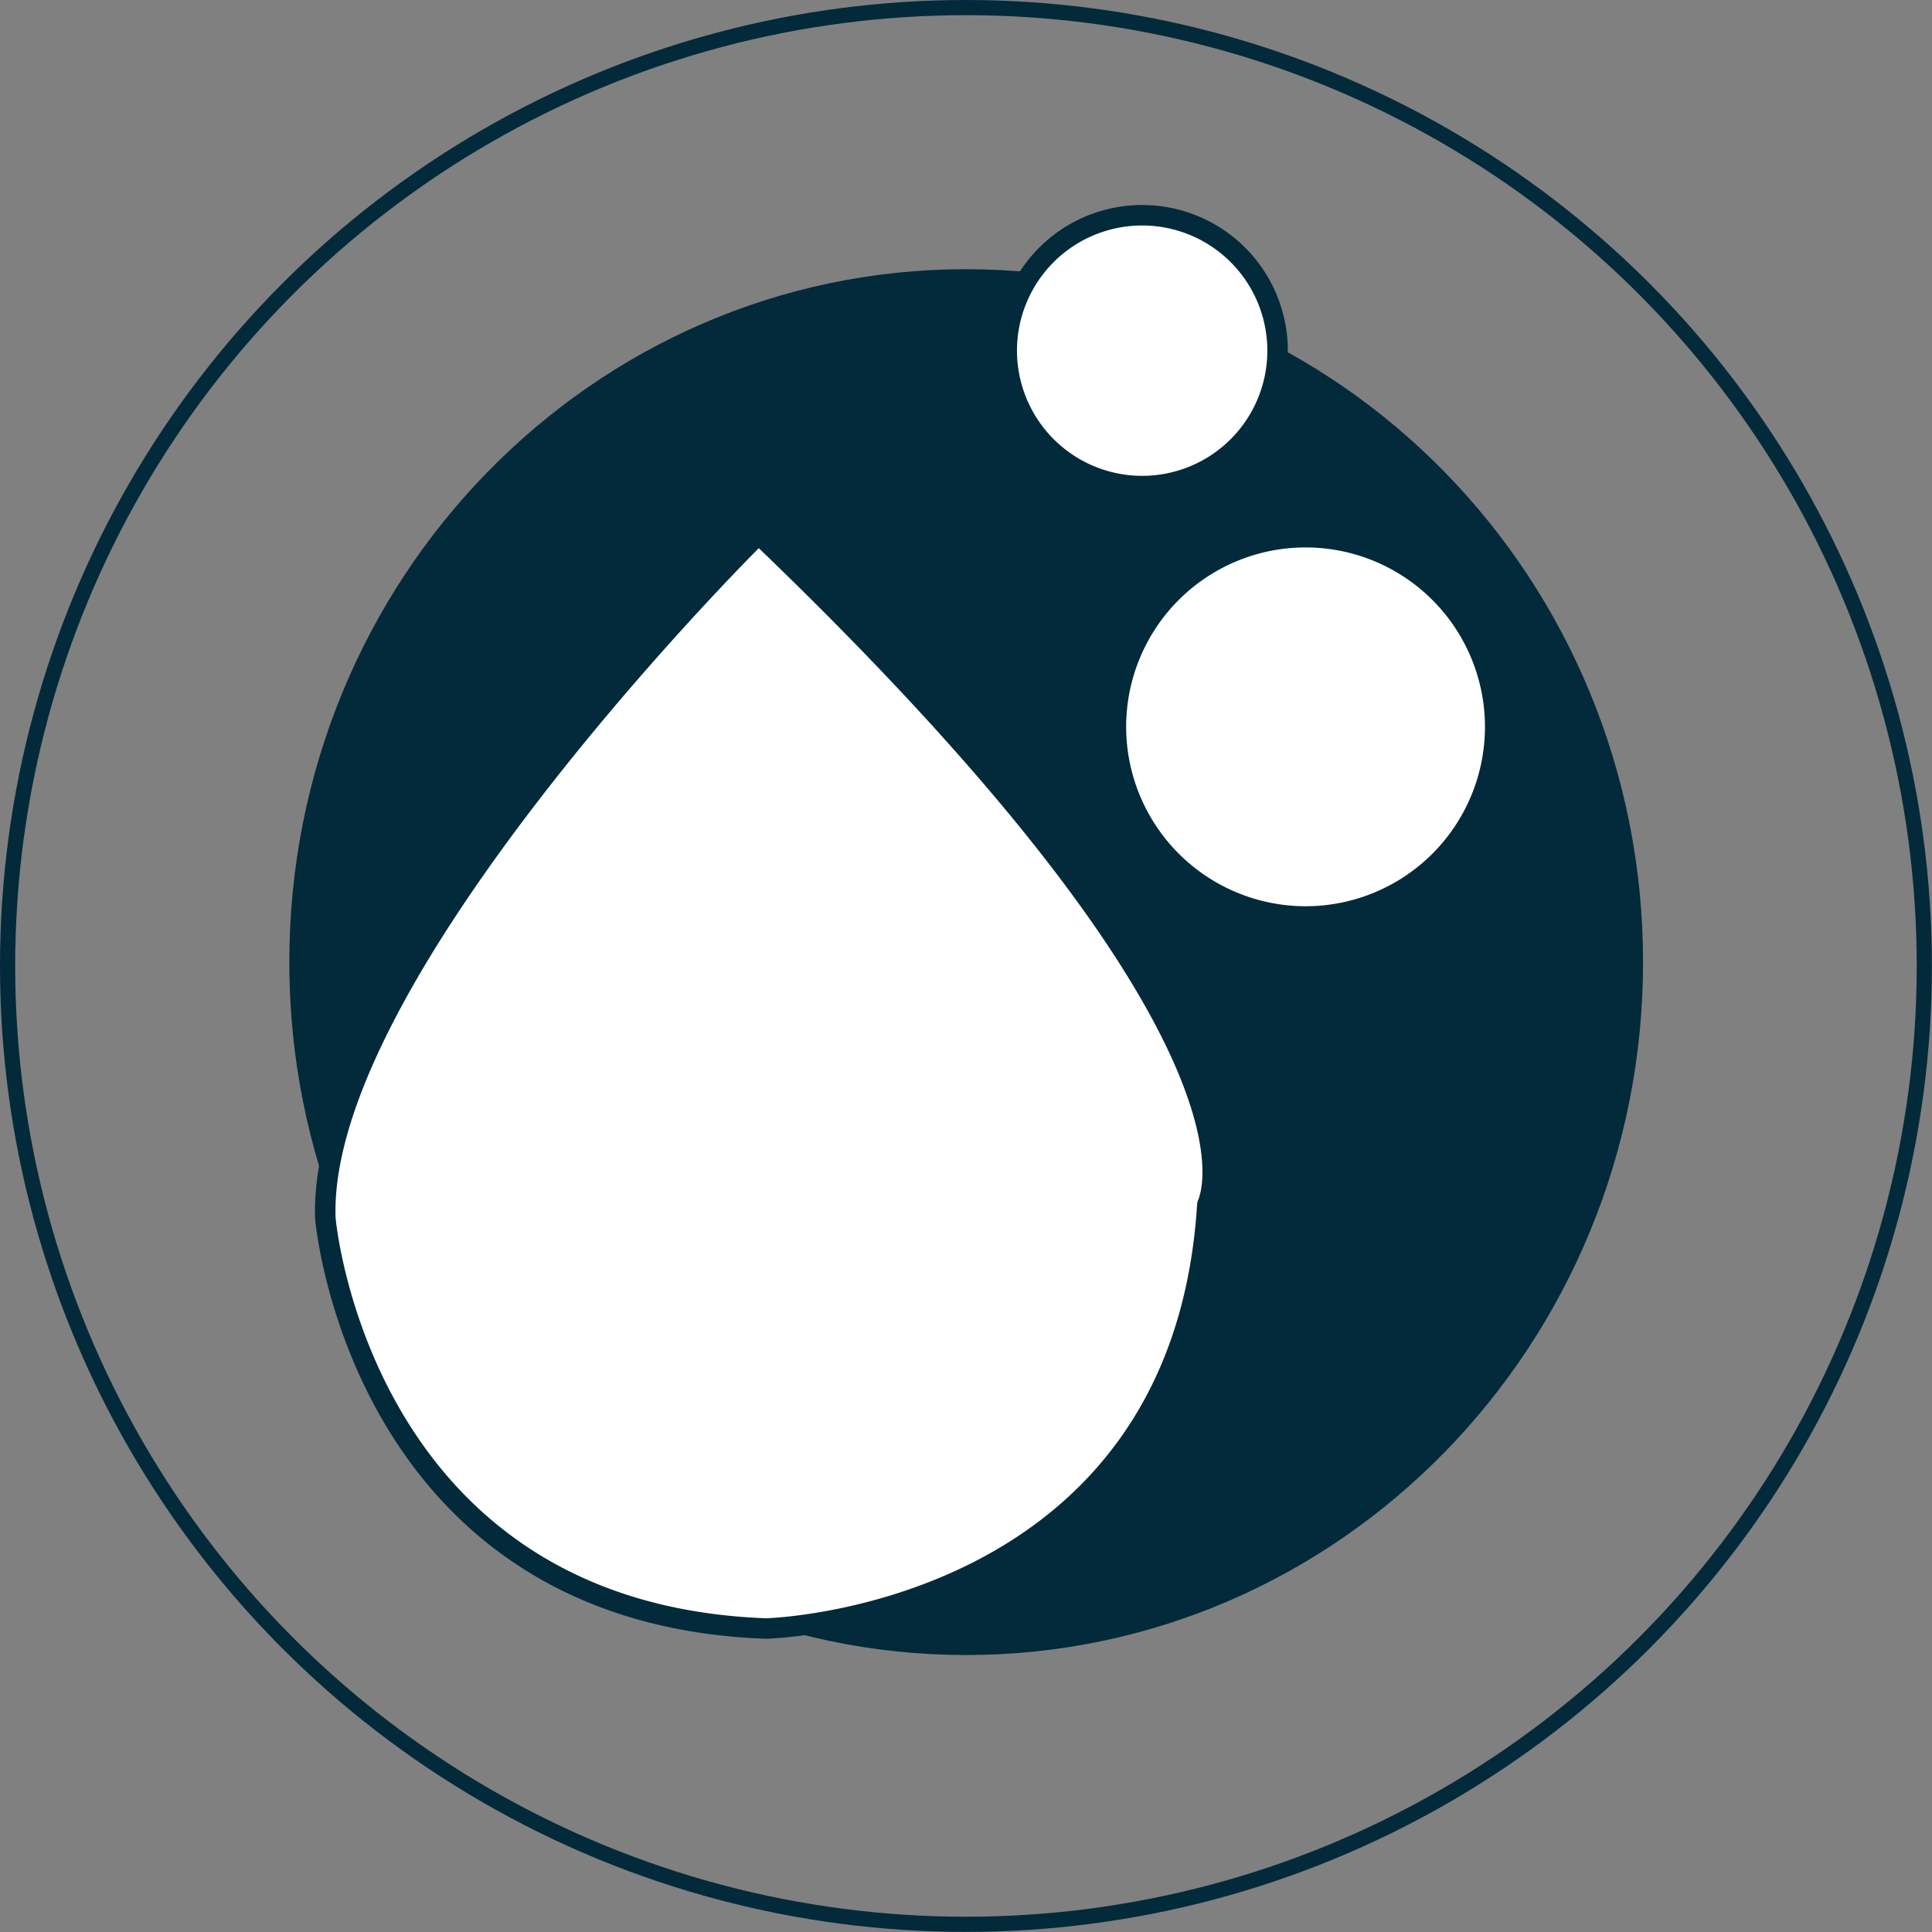
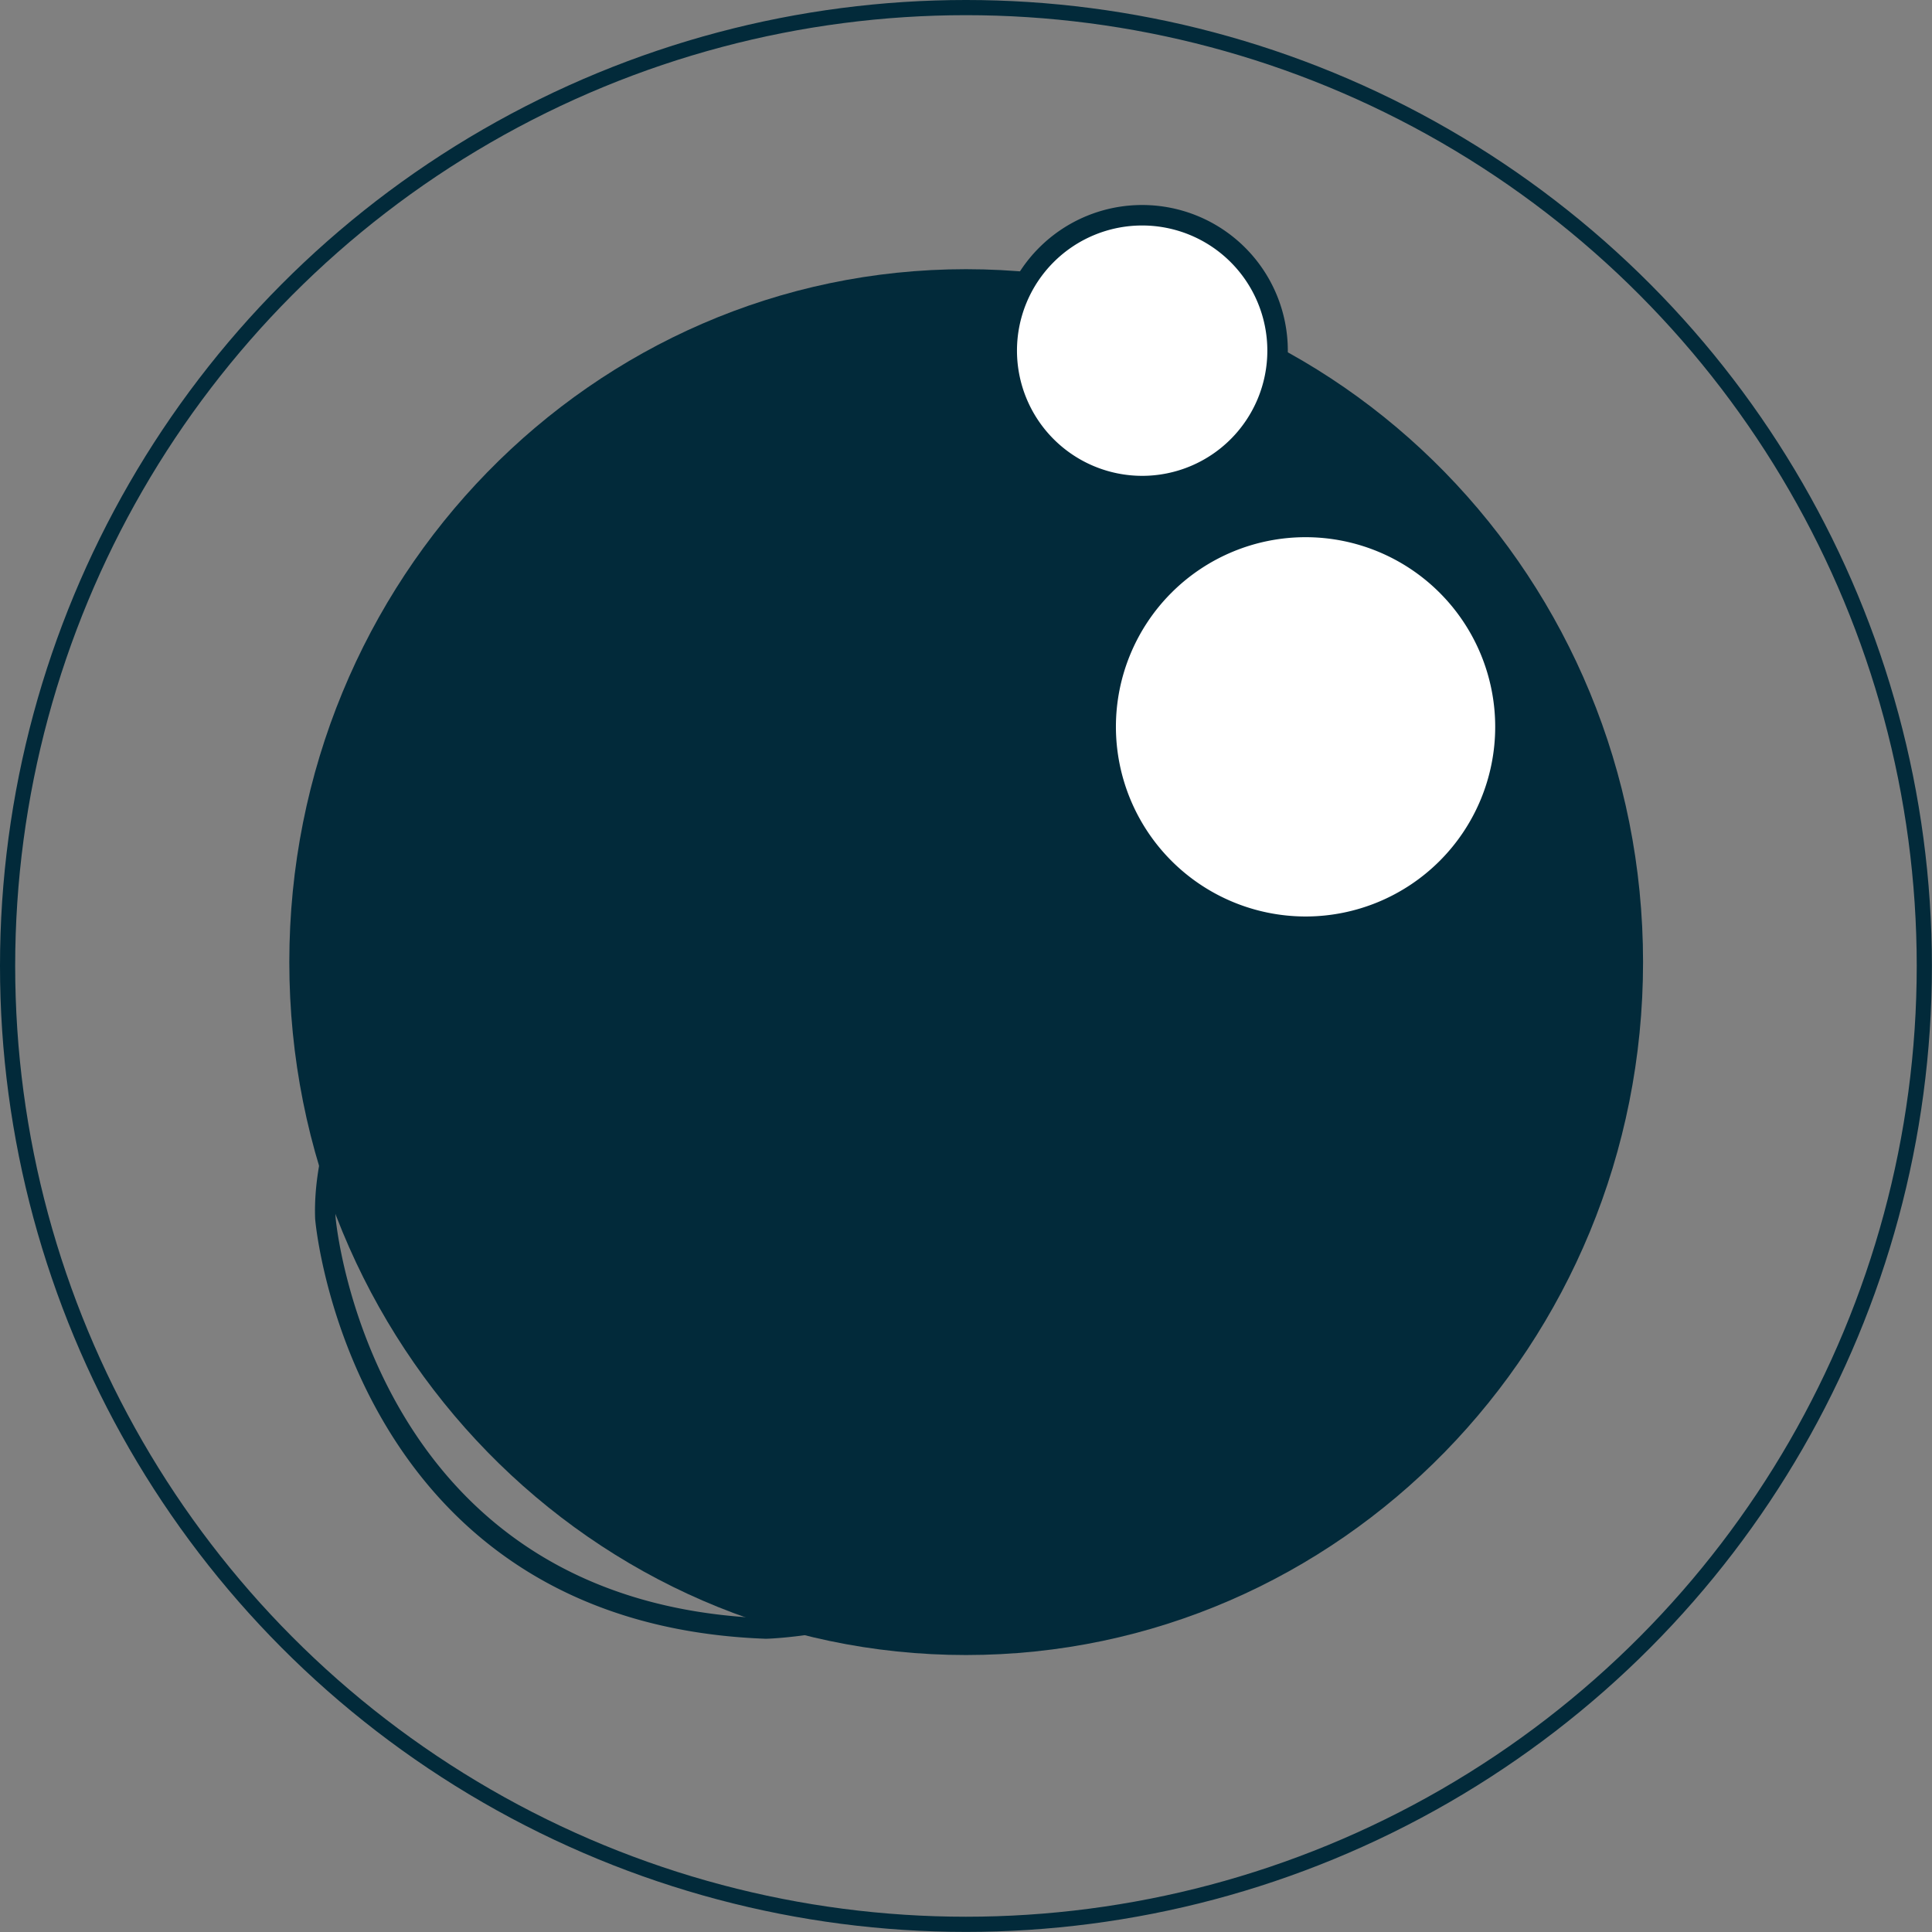
<svg xmlns="http://www.w3.org/2000/svg" viewBox="0 0 211.29 211.29">
  <rect x="0" y="0" width="211.29" height="211.29" fill="#808080" stroke="none" />
  <defs>
    <style>.cls-1,.cls-10,.cls-6,.cls-9{fill:none;}.cls-2{isolation:isolate;}.cls-3{clip-path:url(#clip-path);}.cls-4{mix-blend-mode:multiply;}.cls-5{clip-path:url(#clip-path-3);}.cls-10,.cls-6,.cls-9{stroke:#022a3a;}.cls-6{stroke-width:1.66px;}.cls-7{fill:#022a3a;}.cls-8{fill:#fff;}.cls-9{stroke-linecap:round;}.cls-10,.cls-9{stroke-linejoin:round;stroke-width:2.24px;}</style>
    <clipPath transform="translate(-36.09 -36)" id="clip-path">
      <rect height="283.46" width="283.46" class="cls-1" />
    </clipPath>
    <clipPath transform="translate(-36.09 -36)" id="clip-path-3">
      <rect height="231.29" width="261.29" y="17" x="11.09" class="cls-1" />
    </clipPath>
  </defs>
  <g class="cls-2">
    <g data-sanitized-data-name="Ebene 1" data-name="Ebene 1" id="Ebene_1">
      <g class="cls-3">
        <g class="cls-3">
          <g class="cls-4">
            <g class="cls-5">
              <circle r="104.81" cy="105.64" cx="105.64" class="cls-6" />
              <path transform="translate(-36.09 -36)" d="M141.73,217c40.9,0,74.05-33.93,74.05-75.78s-33.15-75.78-74.05-75.78-74,33.93-74,75.78,33.15,75.78,74,75.78" class="cls-7" />
-               <path transform="translate(-36.09 -36)" d="M118.28,95.16c-1.94,1.94-47.47,47.84-46.61,74,0,.48,3.93,43.3,48.17,44.94.52,0,45.51-1.35,48.29-46.36,1.06-2.47,5.85-20.53-48.28-72.6a1.12,1.12,0,0,0-1.57,0" class="cls-8" />
              <path transform="translate(-36.09 -36)" d="M118.28,95.16c-1.94,1.94-47.47,47.84-46.61,74,0,.48,3.93,43.3,48.17,44.94.52,0,45.51-1.35,48.29-46.36,1.06-2.47,5.85-20.53-48.28-72.6A1.12,1.12,0,0,0,118.28,95.16Z" class="cls-9" />
              <path transform="translate(-36.09 -36)" d="M178.87,136.23a20.74,20.74,0,1,0-20.74-20.74,20.76,20.76,0,0,0,20.74,20.74" class="cls-8" />
-               <path transform="translate(-36.09 -36)" d="M178.87,136.23a20.74,20.74,0,1,0-20.74-20.74A20.76,20.76,0,0,0,178.87,136.23Z" class="cls-10" />
+               <path transform="translate(-36.09 -36)" d="M178.87,136.23A20.76,20.76,0,0,0,178.87,136.23Z" class="cls-10" />
              <path transform="translate(-36.09 -36)" d="M161,89.16a14.81,14.81,0,1,0-14.81-14.81A14.82,14.82,0,0,0,161,89.16" class="cls-8" />
              <path transform="translate(-36.09 -36)" d="M161,89.16a14.81,14.81,0,1,0-14.81-14.81A14.82,14.82,0,0,0,161,89.16Z" class="cls-10" />
            </g>
          </g>
        </g>
      </g>
    </g>
  </g>
</svg>